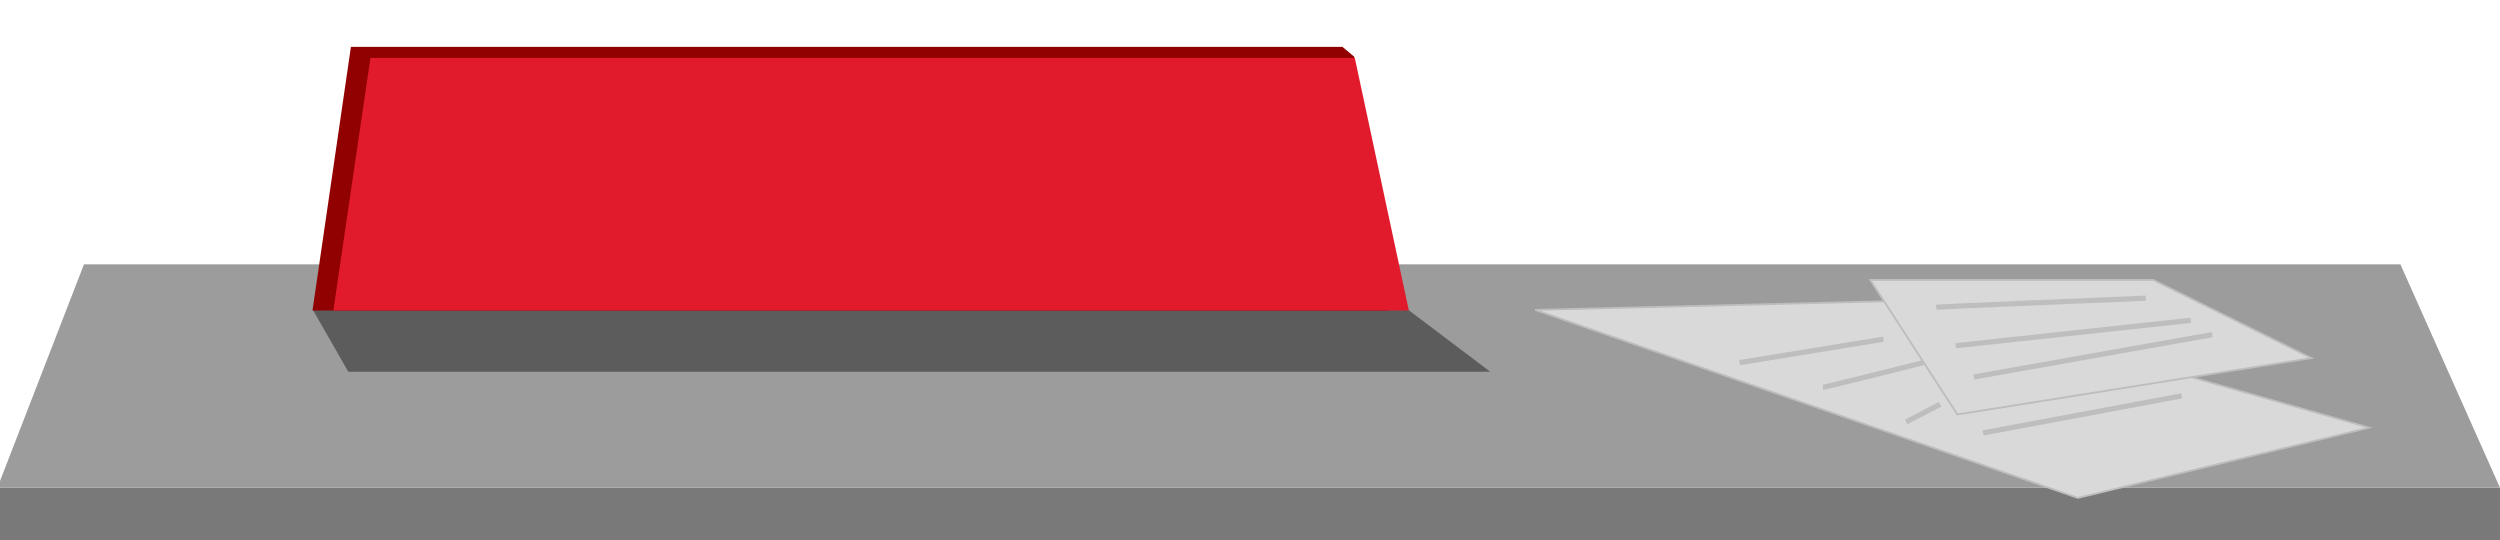
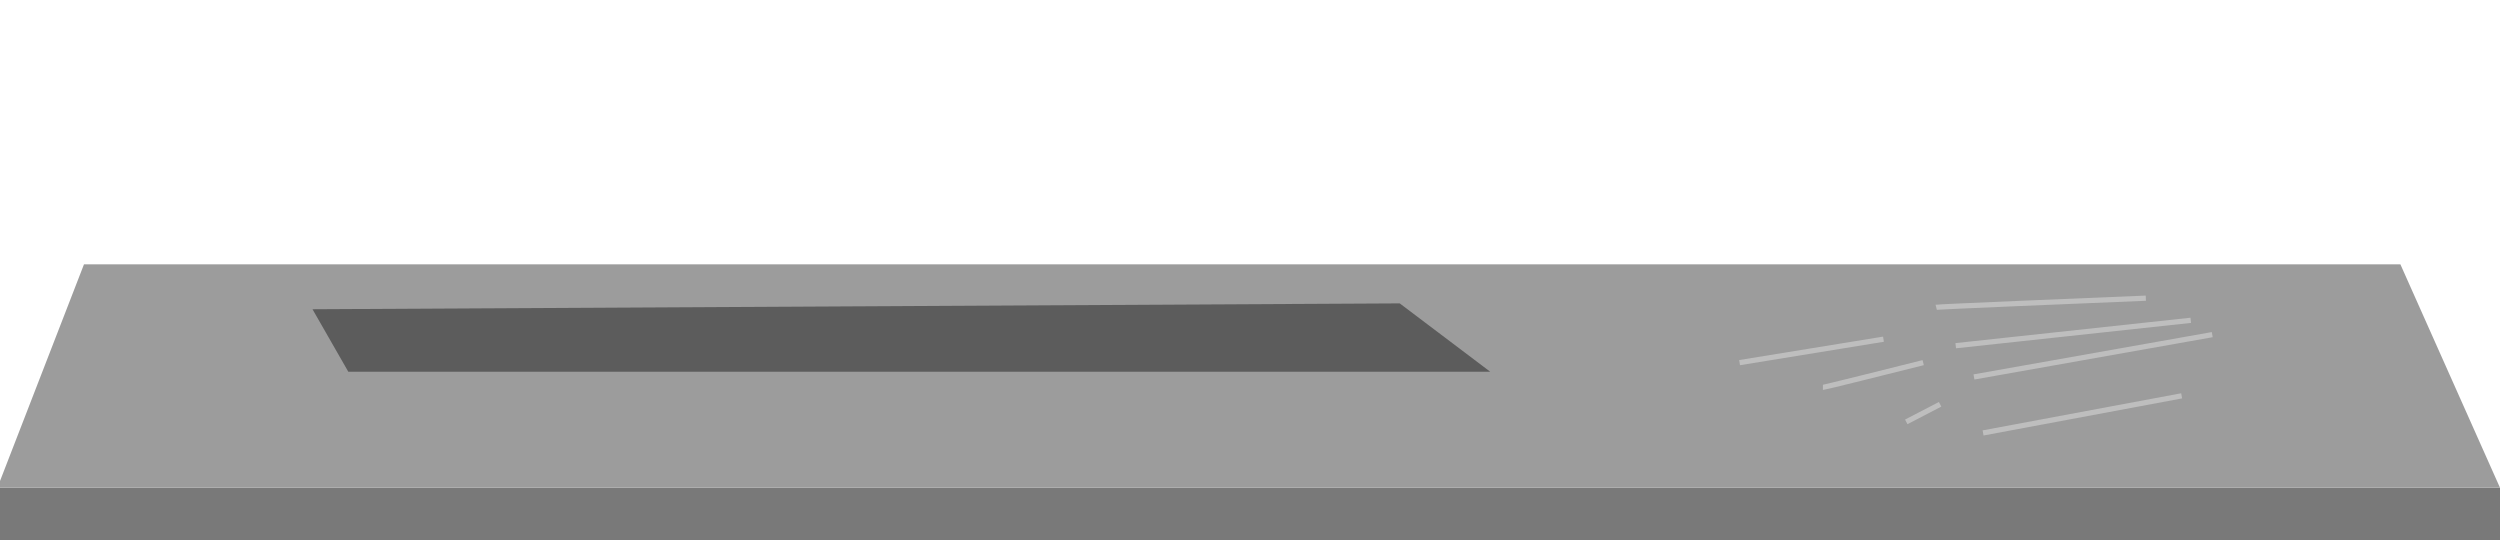
<svg xmlns="http://www.w3.org/2000/svg" width="1920" height="415" viewBox="0 0 1920 415" fill="none">
  <g clip-path="url(#clip0_415_7484)">
    <rect x="-180" y="374.582" width="2274" height="573.418" fill="#797979" />
    <path d="M-2 374.582H1920L1843.5 203H64.5L-2 374.582Z" fill="#9C9C9C" />
    <path d="M240 237.5L267.5 285.5H1144.5L1075 233L240 237.5Z" fill="#5C5C5C" />
-     <path d="M269.5 36H1031L1040 43.5L1066 238.5H240L269.5 36Z" fill="#920101" />
-     <path d="M284.5 44.5H1040.5L1082 238.5H256L284.5 44.5Z" fill="#E11B2C" />
-     <path d="M1595.8 382.385L1179 238L1475.5 230.692L1819.5 328.45L1595.8 382.385Z" fill="#D9D9D9" stroke="#BDBDBD" stroke-width="1.432" />
-     <path d="M1653.78 215H1436.35L1503.25 318.308L1775.04 274.985L1653.78 215Z" fill="#D9D9D9" stroke="#BDBDBD" stroke-width="1.432" />
    <path d="M1487 236C1488.6 235.6 1595 231.167 1648 229M1502 265.5L1682.5 246M1516 289.5L1699 257M1336 278.5L1446.5 260.5M1400 297.5C1401.2 297.5 1451.83 284.833 1477 278.5M1464 324L1490 310.5M1523 332.5L1675.5 304" stroke="#BEBEBE" stroke-width="4" />
  </g>
  <defs>
    <clipPath id="clip0_415_7484">
      <rect width="1920" height="415" fill="white" />
    </clipPath>
  </defs>
</svg>